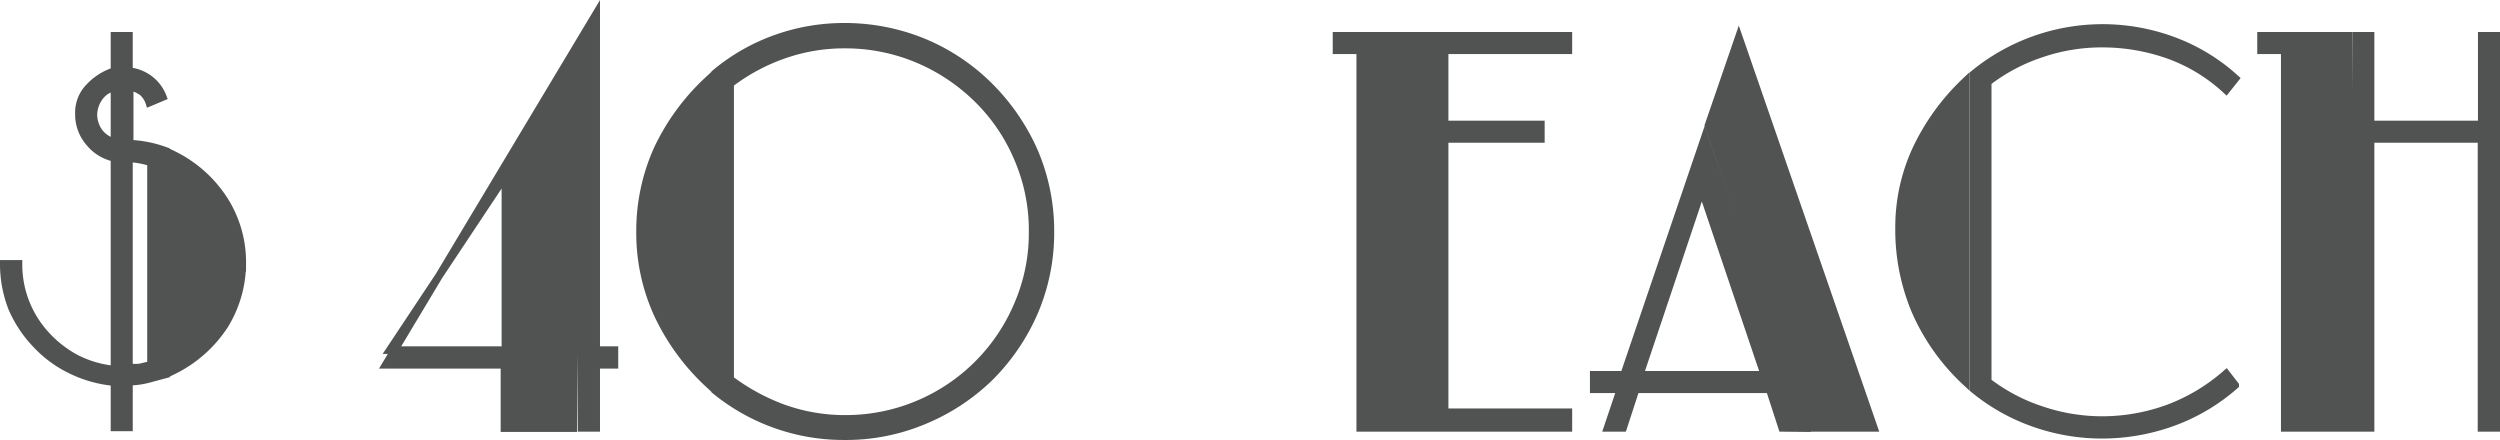
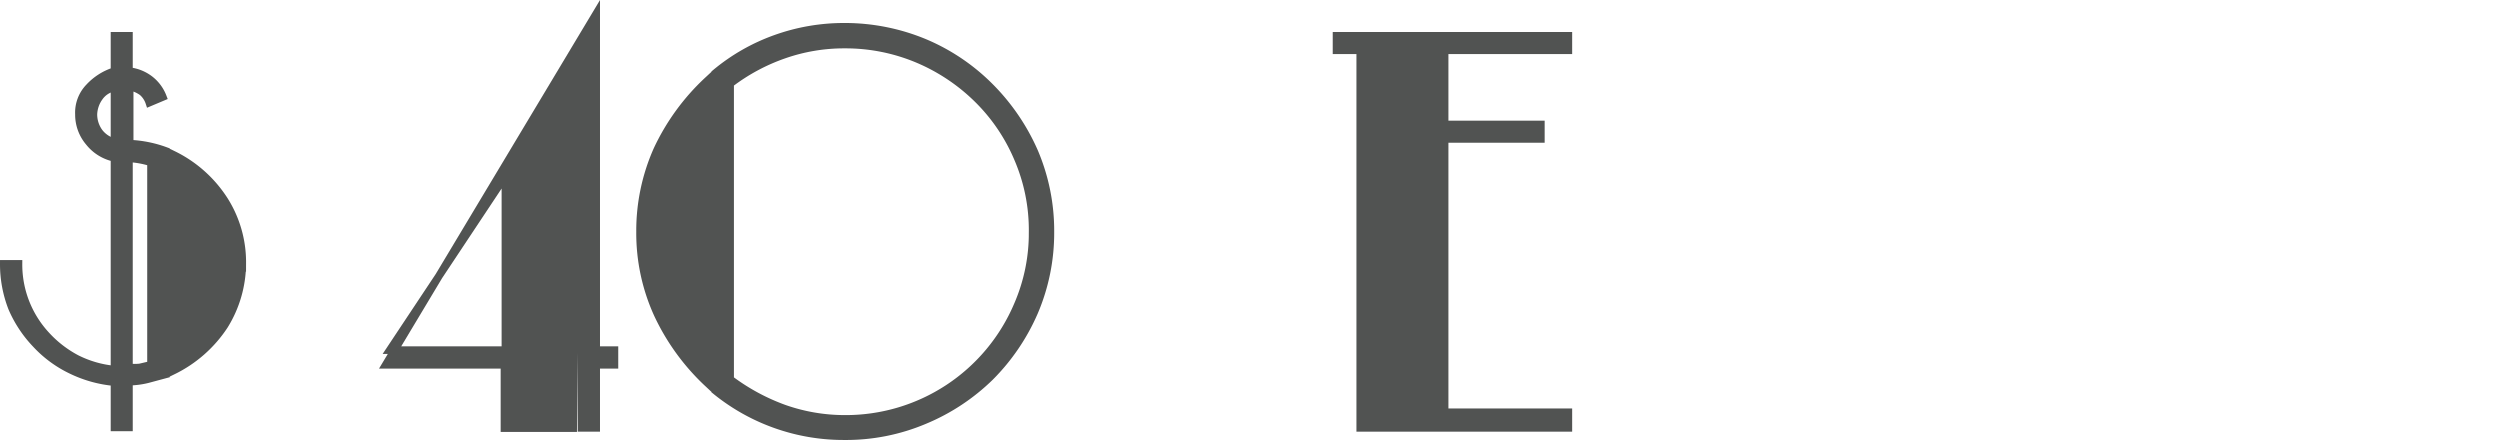
<svg xmlns="http://www.w3.org/2000/svg" viewBox="0 0 105.46 18.57">
  <defs>
    <style>.cls-1{fill:#515352;stroke:#515352;stroke-miterlimit:10;stroke-width:0.32px;}</style>
  </defs>
  <g id="Слой_2" data-name="Слой 2">
    <g id="Слой_1-2" data-name="Слой 1">
      <path class="cls-1" d="M7,15.79,6.22,16a3.47,3.47,0,0,1-.78.1v1.93H4.83V16.12A5.24,5.24,0,0,1,3,15.61a4.93,4.93,0,0,1-1.49-1.1A5.15,5.15,0,0,1,.51,13a5.09,5.09,0,0,1-.35-1.87H.78a4.38,4.38,0,0,0,1.16,3,4.72,4.72,0,0,0,1.29,1,4.49,4.49,0,0,0,1.6.46V6.66A1.85,1.85,0,0,1,3.76,6a1.79,1.79,0,0,1-.43-1.18,1.54,1.54,0,0,1,.43-1.14A2.49,2.49,0,0,1,4.83,3V1.51h.61V3a1.76,1.76,0,0,1,.88.35,1.7,1.7,0,0,1,.55.74l-.57.24A1,1,0,0,0,6,3.88a1.42,1.42,0,0,0-.53-.23V6.06A5,5,0,0,1,7,6.37ZM4.83,3.69a1,1,0,0,0-.64.41,1.31,1.31,0,0,0-.25.73,1.28,1.28,0,0,0,.24.74A1.17,1.17,0,0,0,4.83,6ZM6.37,6.85a3.83,3.83,0,0,0-.93-.17V15.5a2.45,2.45,0,0,0,.46,0l.47-.11Zm3.85,4.23a5,5,0,0,1-.76,2.66,5.45,5.45,0,0,1-2.16,1.9V6.52A5.35,5.35,0,0,1,9.46,8.44,4.89,4.89,0,0,1,10.22,11.08Z" />
      <path class="cls-1" d="M25.15,15.39v2.66h-.62V2.59L16.44,14.77h4.88V8l3-4.85-.14,14.91h-2.9V15.39H16.27L25.15.58V14.77h.77v.62Z" />
      <path class="cls-1" d="M29.86,16.17a9.47,9.47,0,0,1-2.13-2.94A8.25,8.25,0,0,1,27,9.78a8.4,8.4,0,0,1,.72-3.45,9.46,9.46,0,0,1,2.14-2.94ZM44.31,9.78a8.5,8.5,0,0,1-.68,3.38,8.86,8.86,0,0,1-1.86,2.74A8.76,8.76,0,0,1,39,17.73a8.5,8.5,0,0,1-3.38.67,8.56,8.56,0,0,1-5.45-1.93V3.09a8.32,8.32,0,0,1,2.55-1.46,8.54,8.54,0,0,1,2.9-.5A8.76,8.76,0,0,1,39,1.8a8.59,8.59,0,0,1,2.75,1.85A9,9,0,0,1,43.63,6.4,8.5,8.5,0,0,1,44.31,9.78Zm-.75,0a7.62,7.62,0,0,0-.62-3.09,7.72,7.72,0,0,0-1.69-2.5A8.06,8.06,0,0,0,38.73,2.5a7.87,7.87,0,0,0-3.1-.62,7.69,7.69,0,0,0-2.56.43A8.16,8.16,0,0,0,30.8,3.53V16a8.75,8.75,0,0,0,2.27,1.23,7.7,7.7,0,0,0,2.56.44,7.88,7.88,0,0,0,7.3-4.8A7.62,7.62,0,0,0,43.56,9.77Z" />
      <path class="cls-1" d="M57.38,18.05V2.12h-1V1.51h3.7l0,16.54Zm2.95,0V1.51h5.83v.61H60.94V5.25H65v.61H60.94V17.39h5.22v.66Z" />
-       <path class="cls-1" d="M75.18,18.05l-.53-1.63H69l-.53,1.63h-.66l.55-1.63H67.23v-.61h1.28l3.4-10,4.26,12.25ZM71.79,8l-2.62,7.81h5.26ZM76.5,18.05,72.07,5.29l1.28-3.72,5.7,16.48Z" />
-       <path class="cls-1" d="M82.91,16.1a9,9,0,0,1-2.12-3,8.84,8.84,0,0,1-.68-3.5,7.83,7.83,0,0,1,.73-3.32,9.57,9.57,0,0,1,2.07-2.85Zm11.38.15a8.25,8.25,0,0,1-2.62,1.56,8.79,8.79,0,0,1-3,.53,8.61,8.61,0,0,1-2.89-.5,8.31,8.31,0,0,1-2.54-1.44V3.14a8.57,8.57,0,0,1,8.45-1.42,8,8,0,0,1,2.61,1.59l-.39.49a7.1,7.1,0,0,0-2.43-1.48,8.34,8.34,0,0,0-2.81-.48,7.84,7.84,0,0,0-2.55.42,7.62,7.62,0,0,0-2.27,1.2V16.1a7.55,7.55,0,0,0,2.28,1.2,7.91,7.91,0,0,0,2.54.42,8.12,8.12,0,0,0,2.81-.5,7.91,7.91,0,0,0,2.43-1.46Z" />
-       <path class="cls-1" d="M96.38,18.05V2.12h-1V1.51h3.68l.07,16.54Zm8.3,0V5.86H100V18.05h-.61V1.51H100V5.25h4.69V1.51h.61V18.05Z" />
    </g>
  </g>
</svg>